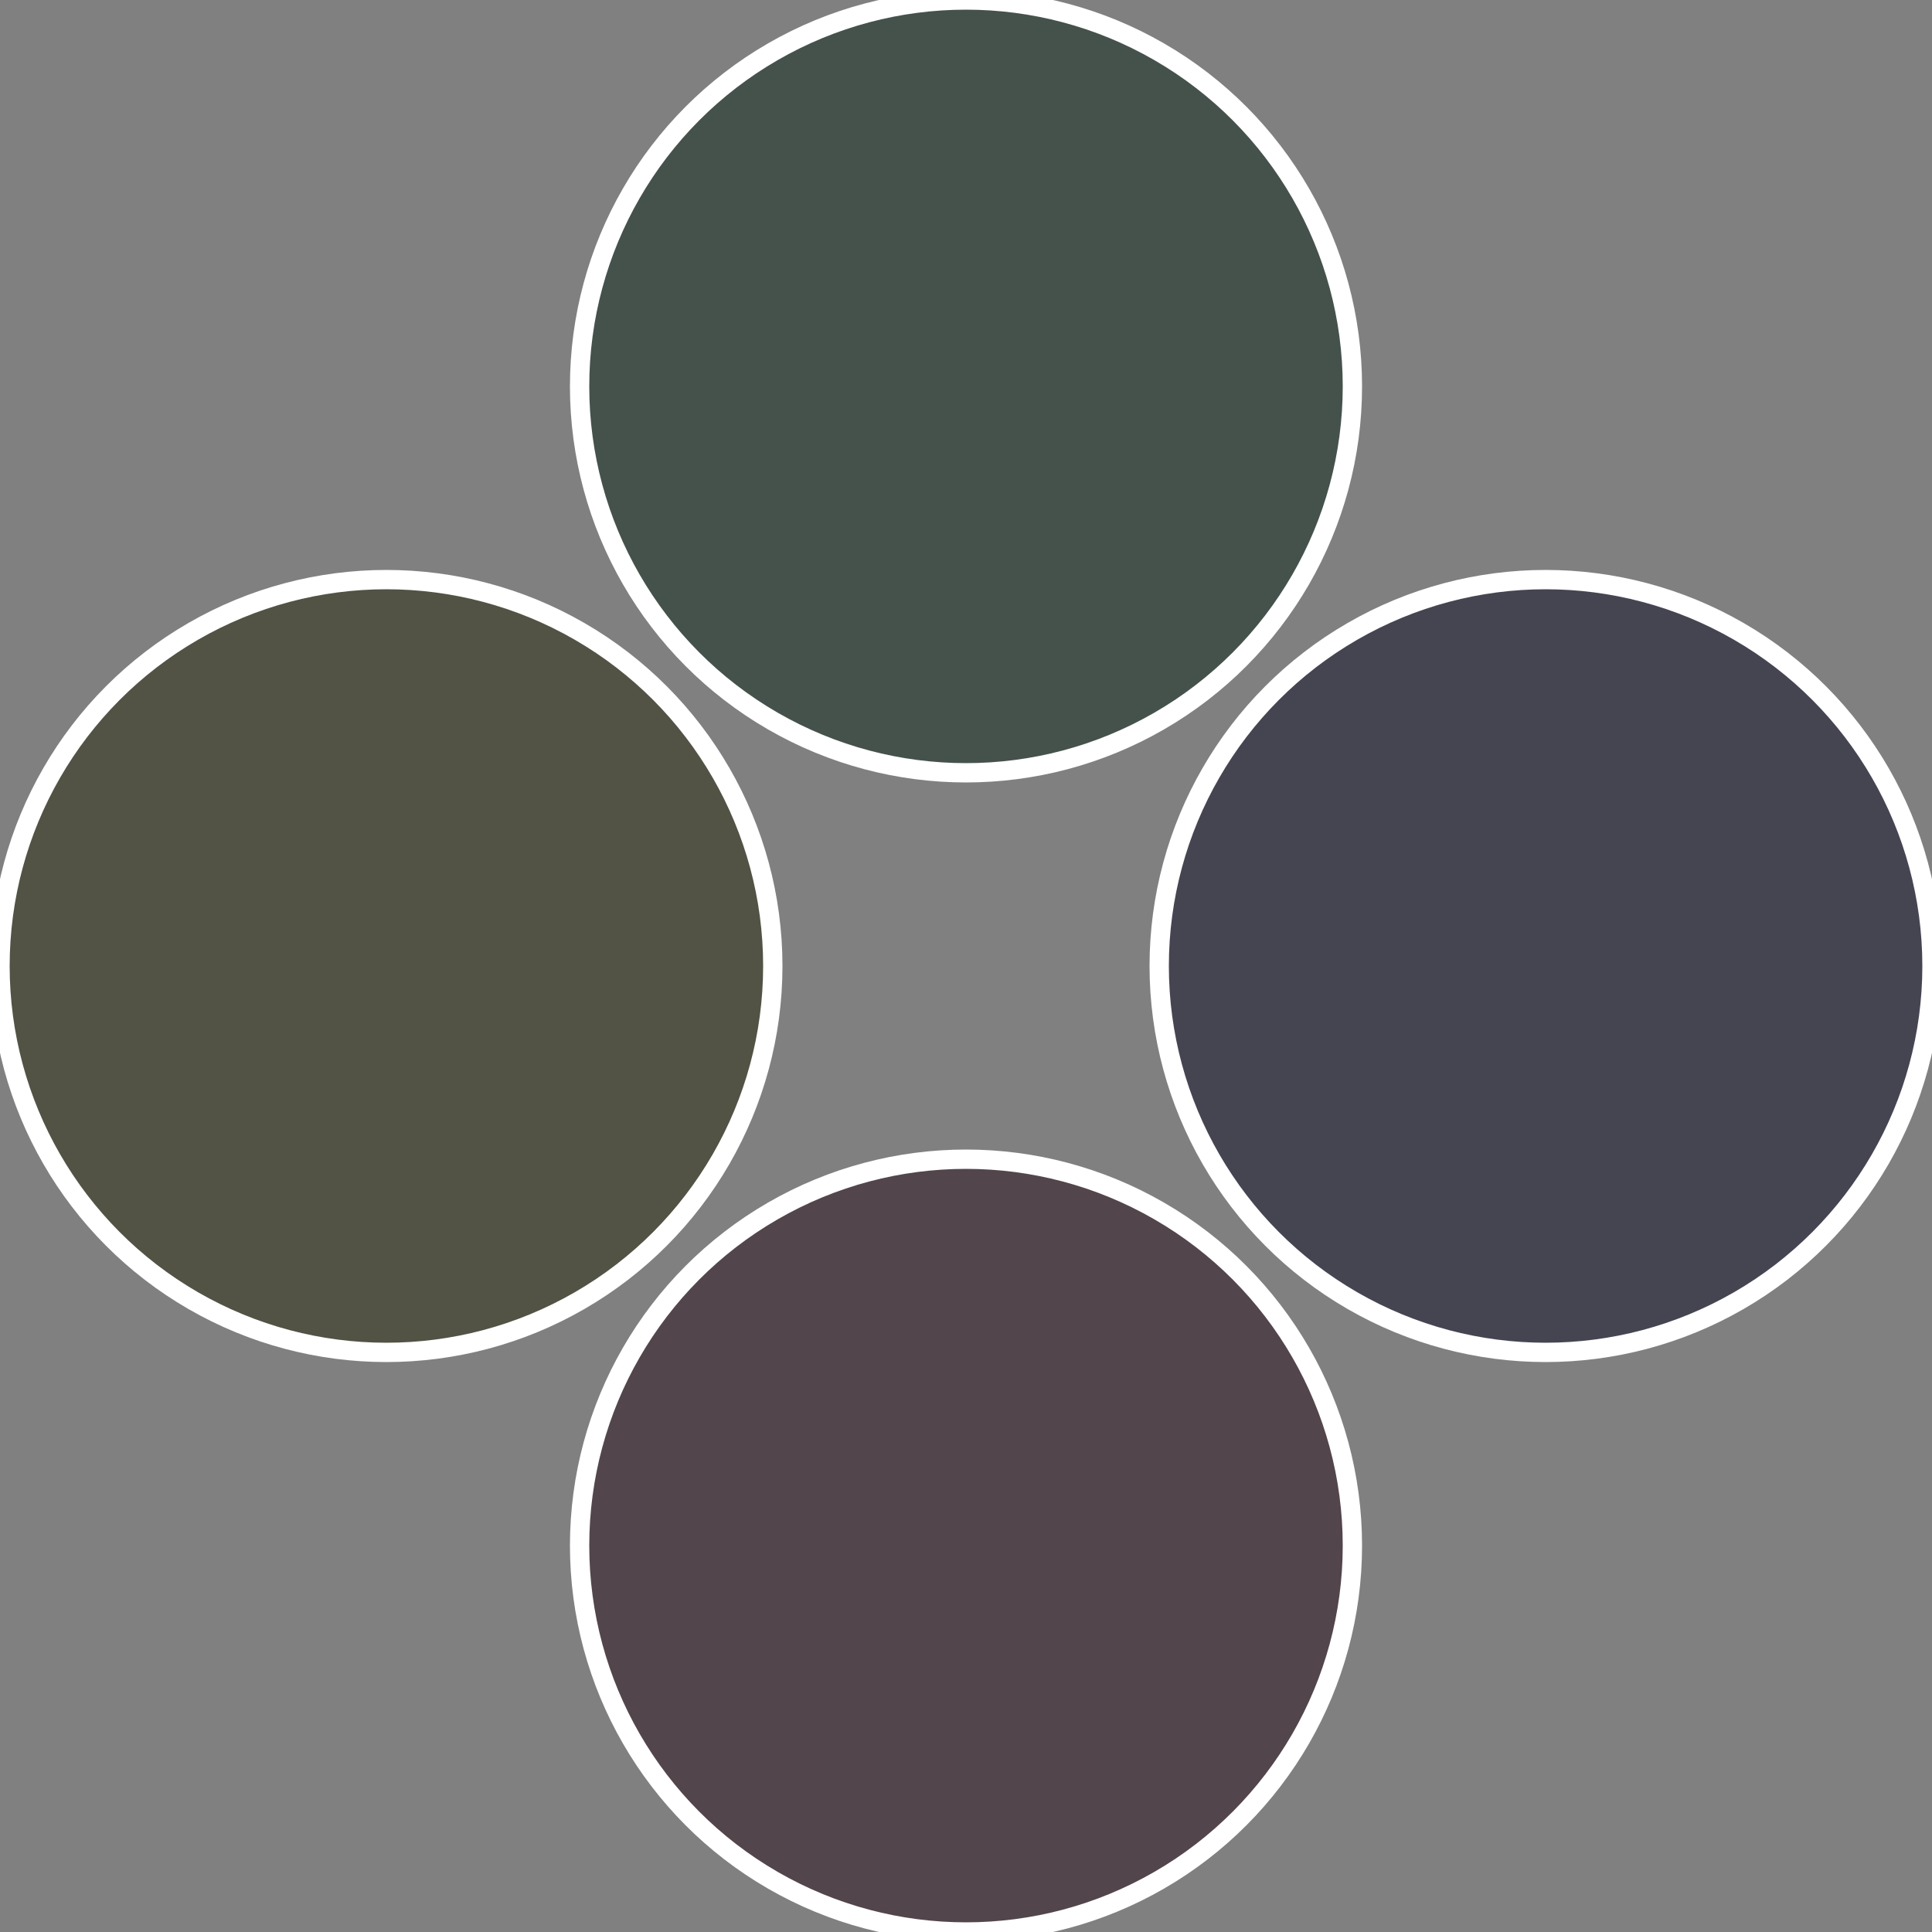
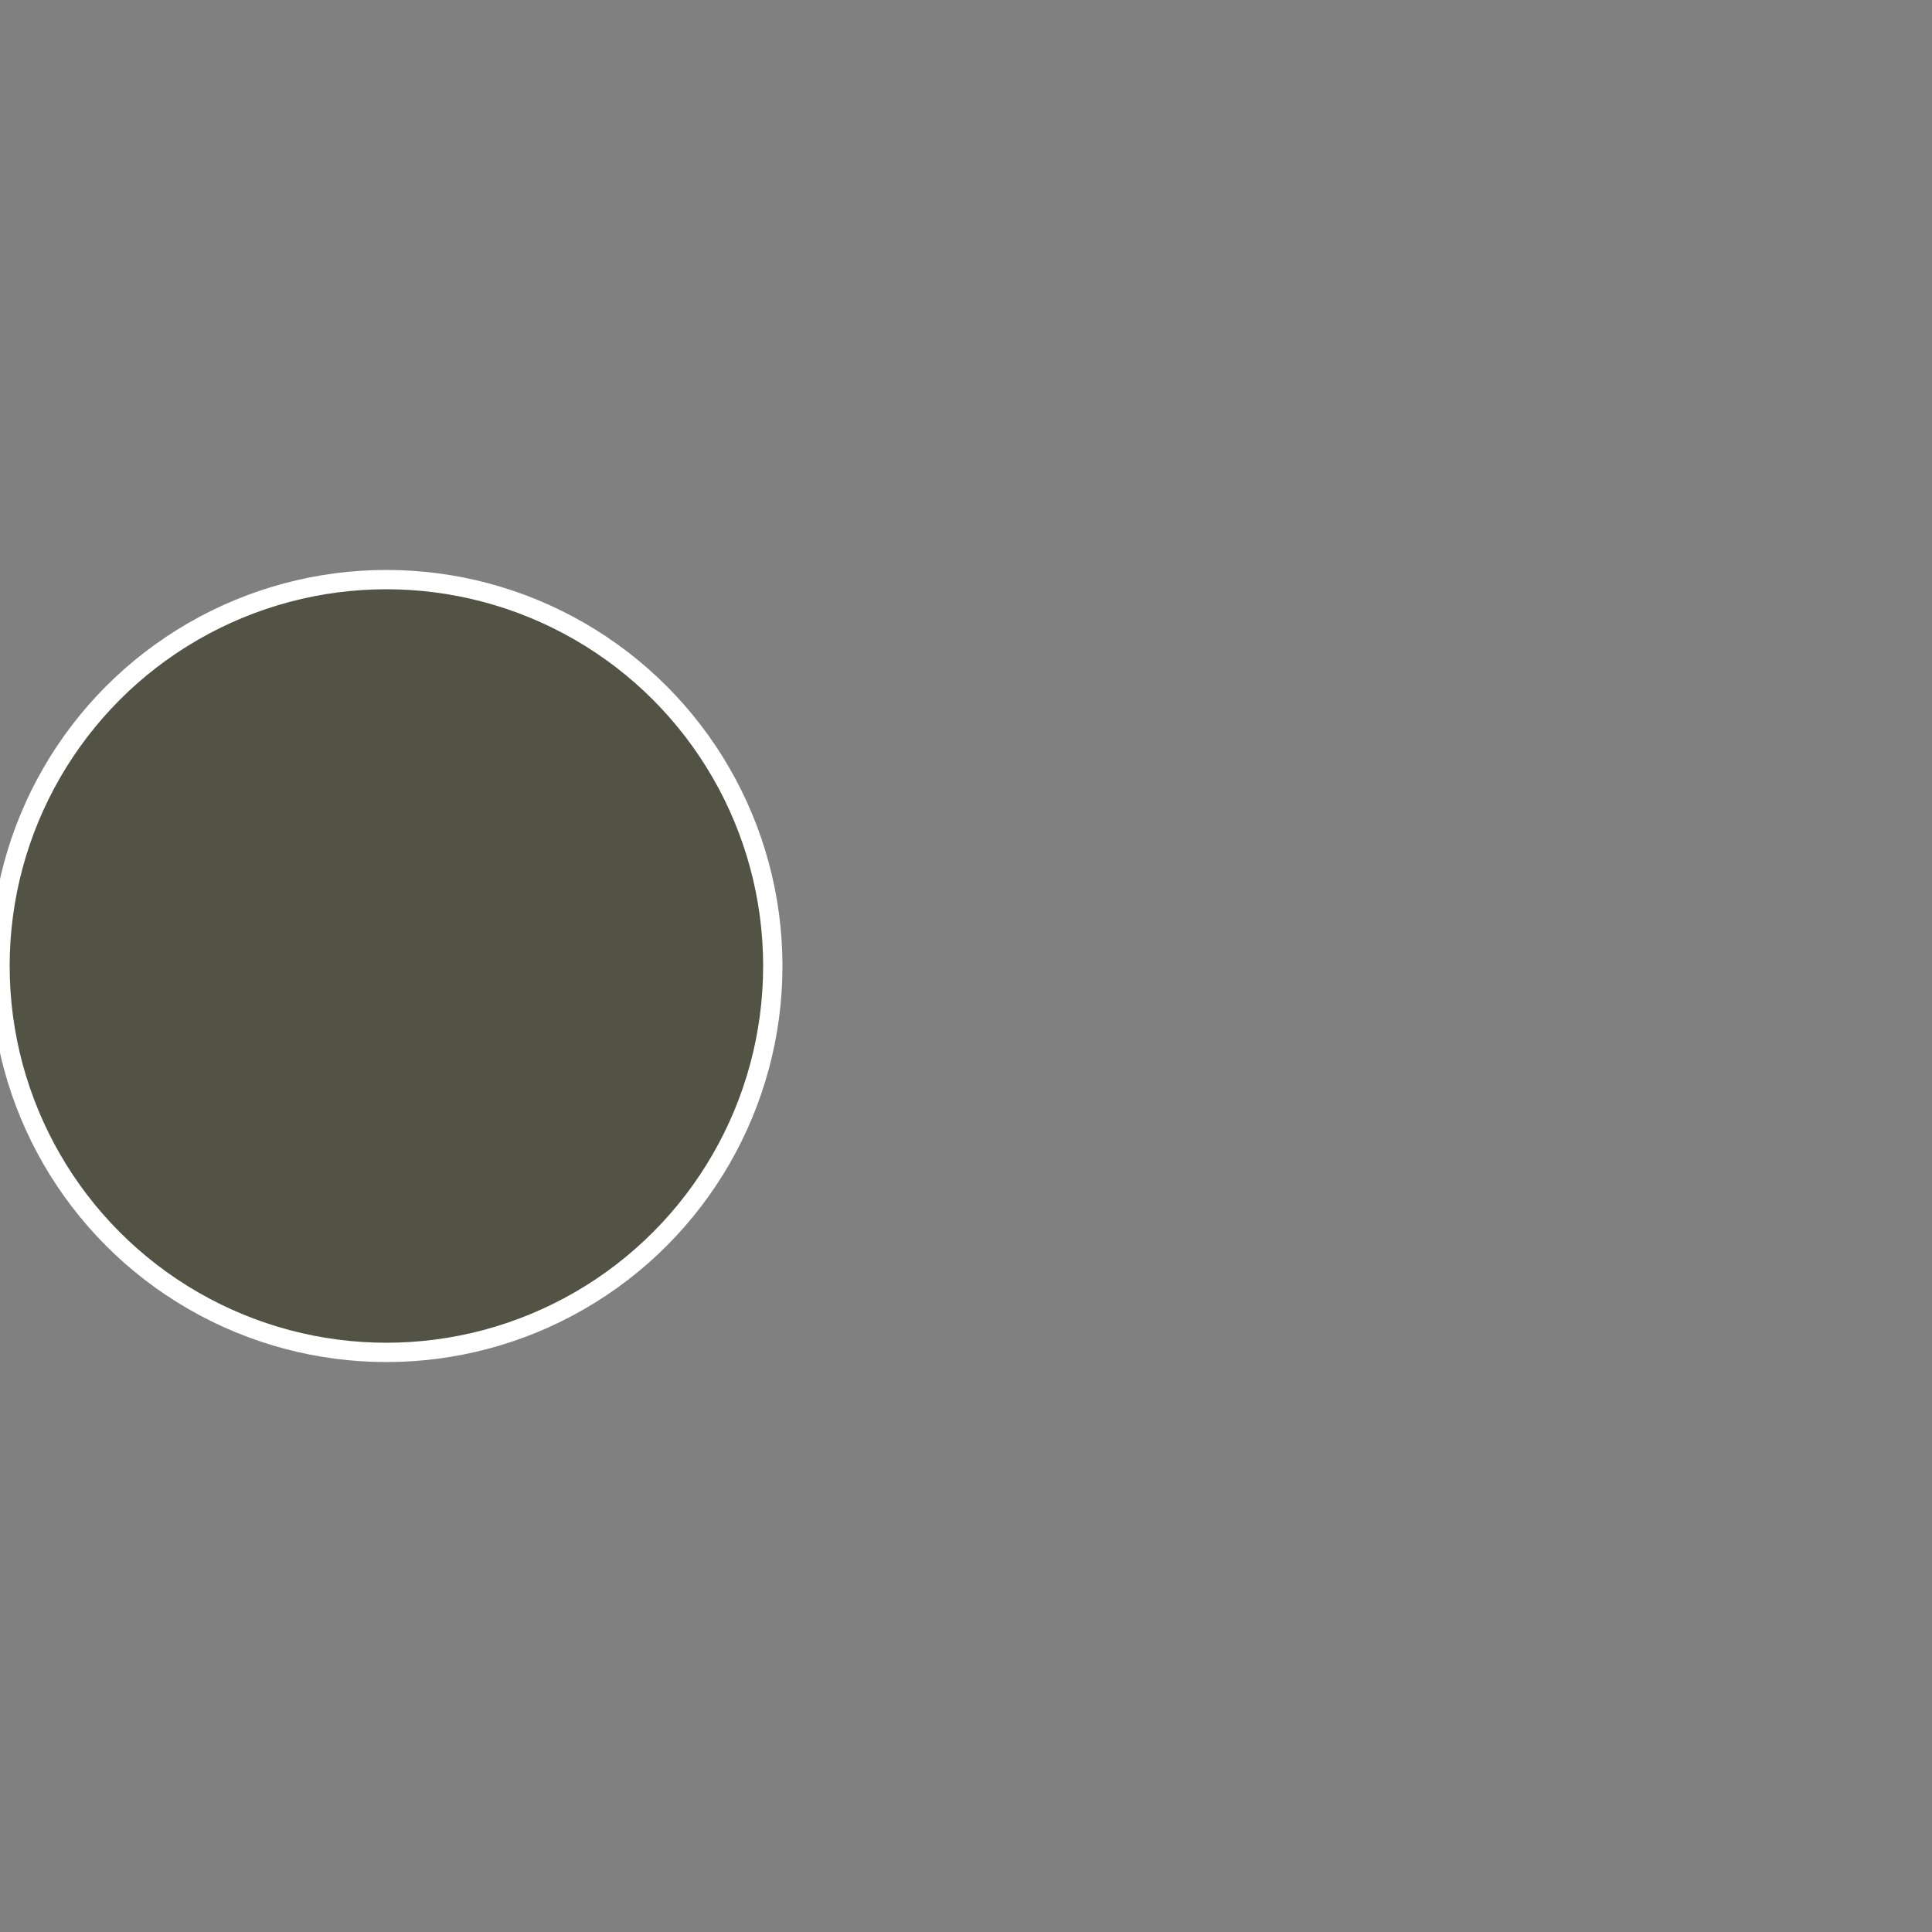
<svg xmlns="http://www.w3.org/2000/svg" width="500" height="500" viewBox="-1 -1 2 2">
  <rect x="-1" y="-1" width="2" height="2" fill="#808080" stroke="none" />
-   <circle cx="0.6" cy="0" r="0.4" fill="#454552" stroke="#fff" stroke-width="1%" />
-   <circle cx="3.6739403974421E-17" cy="0.6" r="0.4" fill="#52454c" stroke="#fff" stroke-width="1%" />
  <circle cx="-0.6" cy="7.3478807948841E-17" r="0.4" fill="#525245" stroke="#fff" stroke-width="1%" />
-   <circle cx="-1.1021821192326E-16" cy="-0.6" r="0.4" fill="#45524c" stroke="#fff" stroke-width="1%" />
</svg>